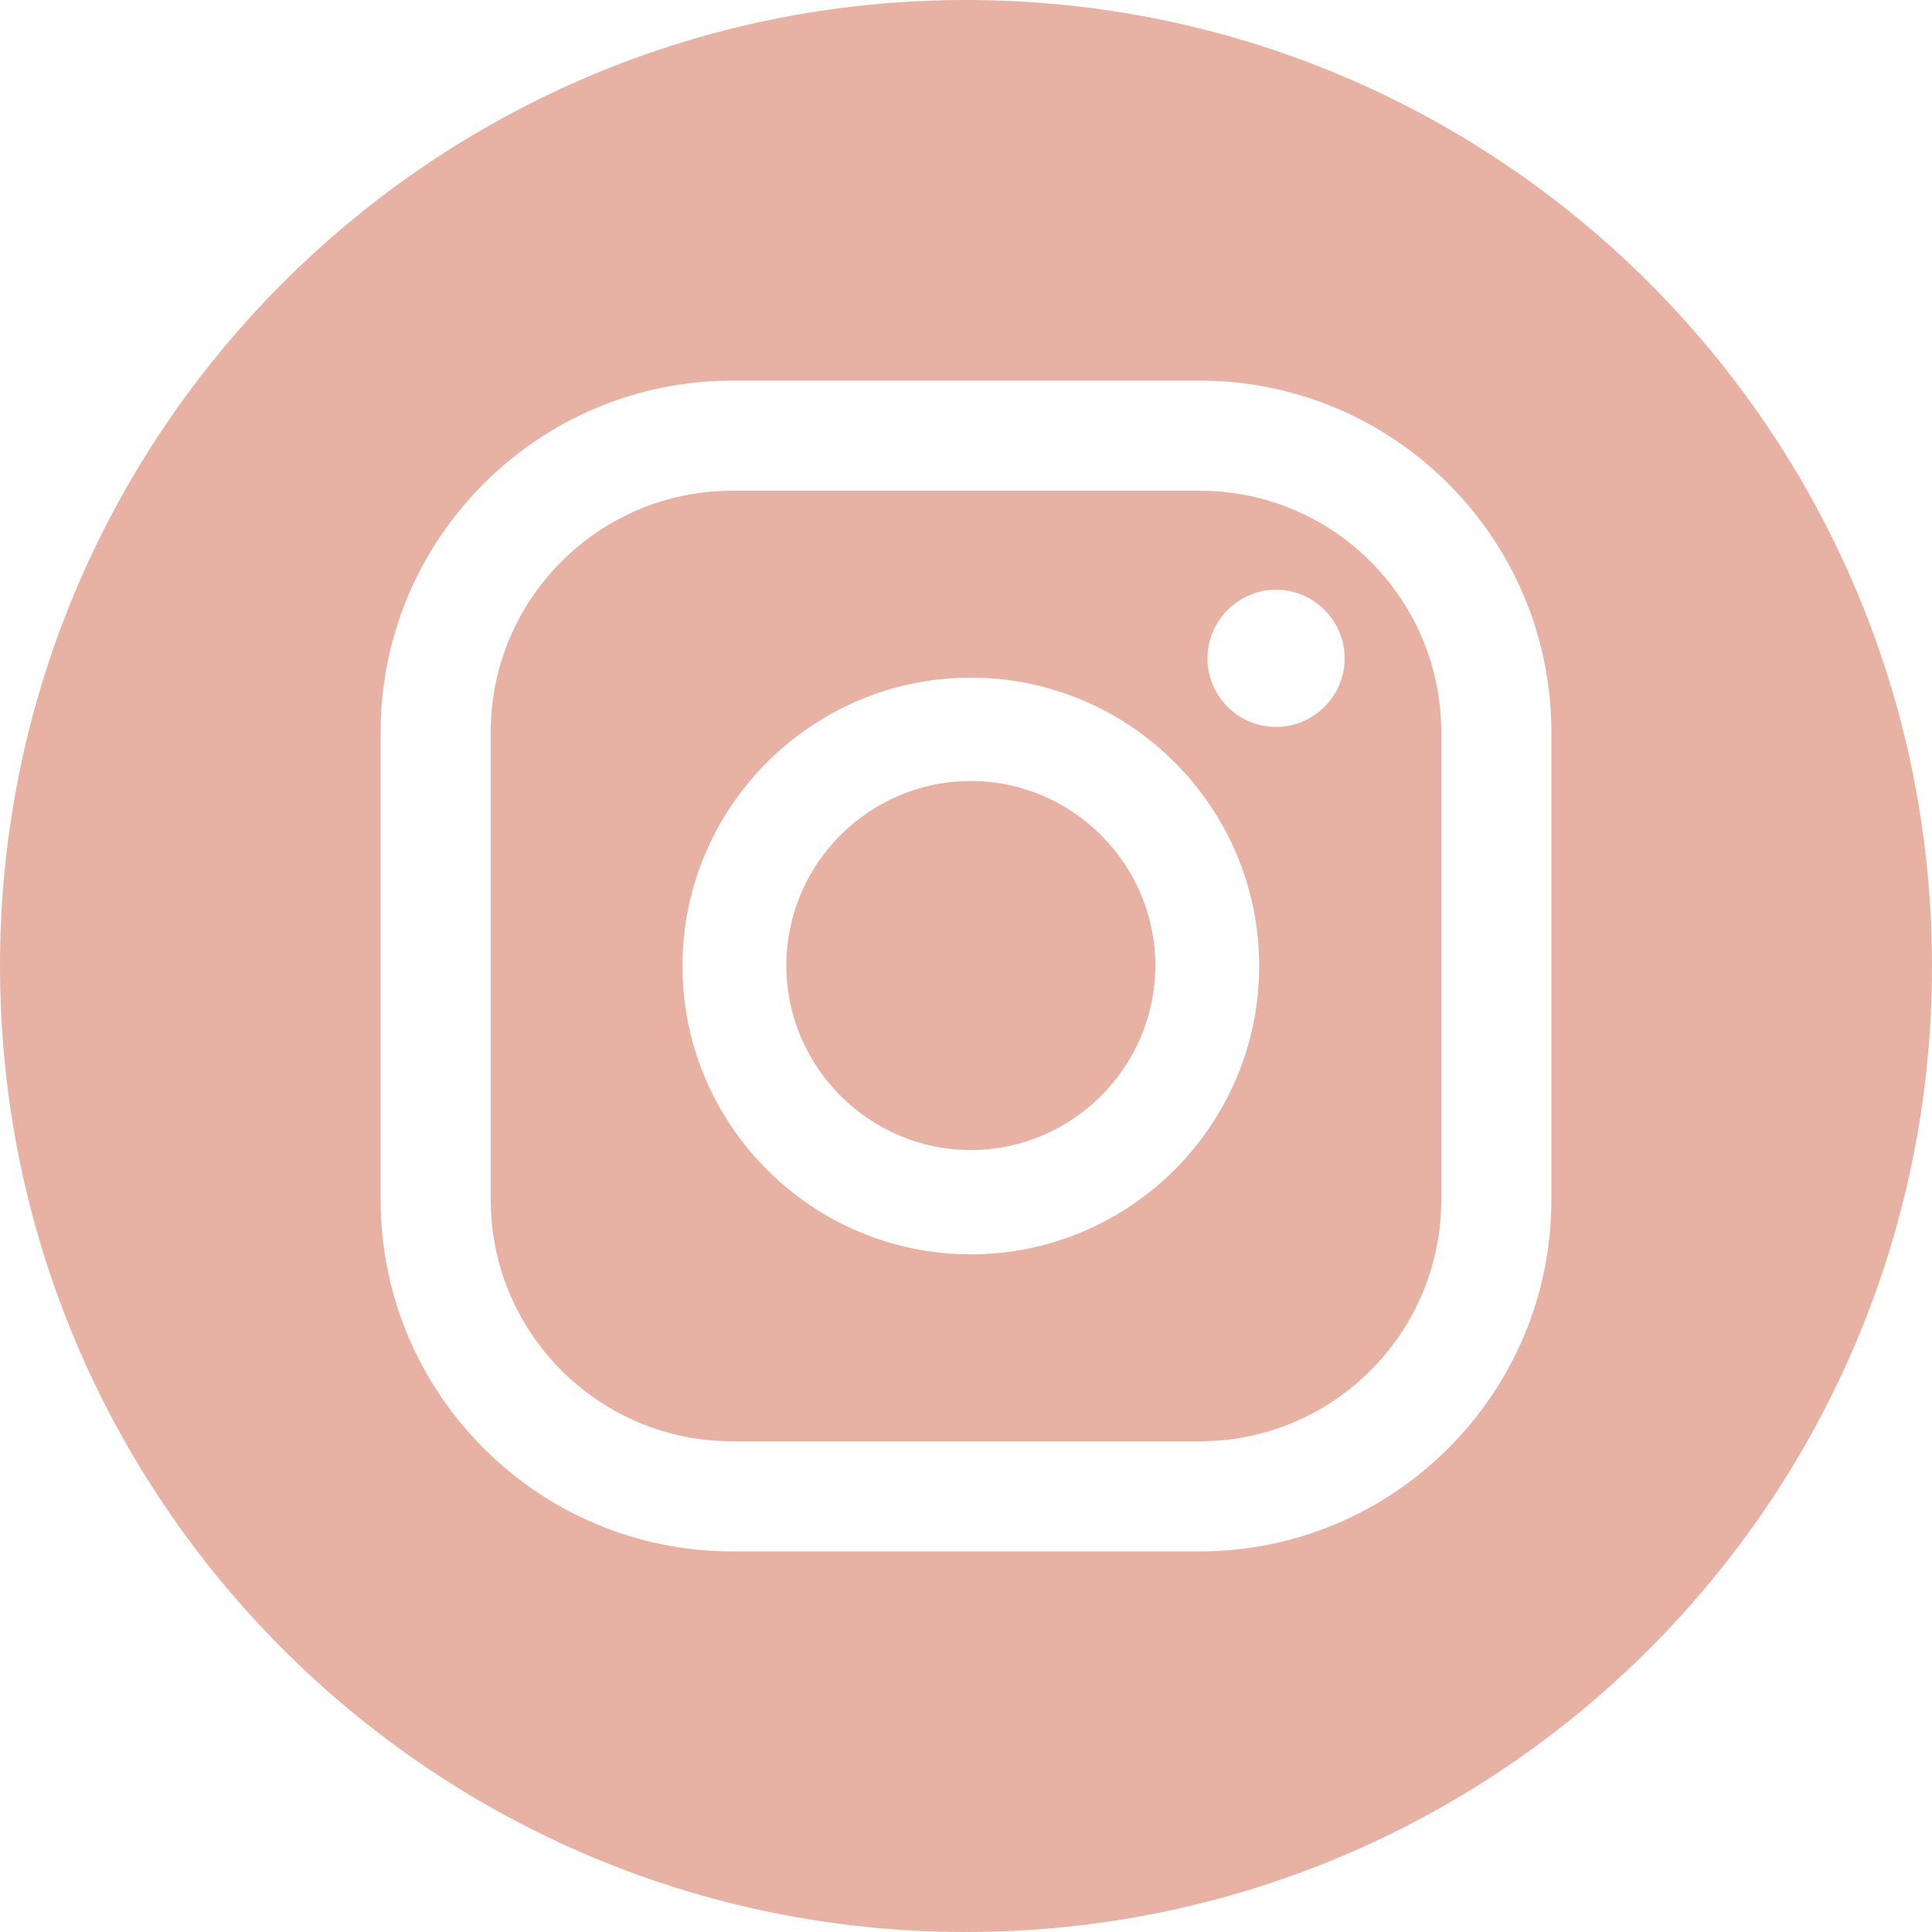
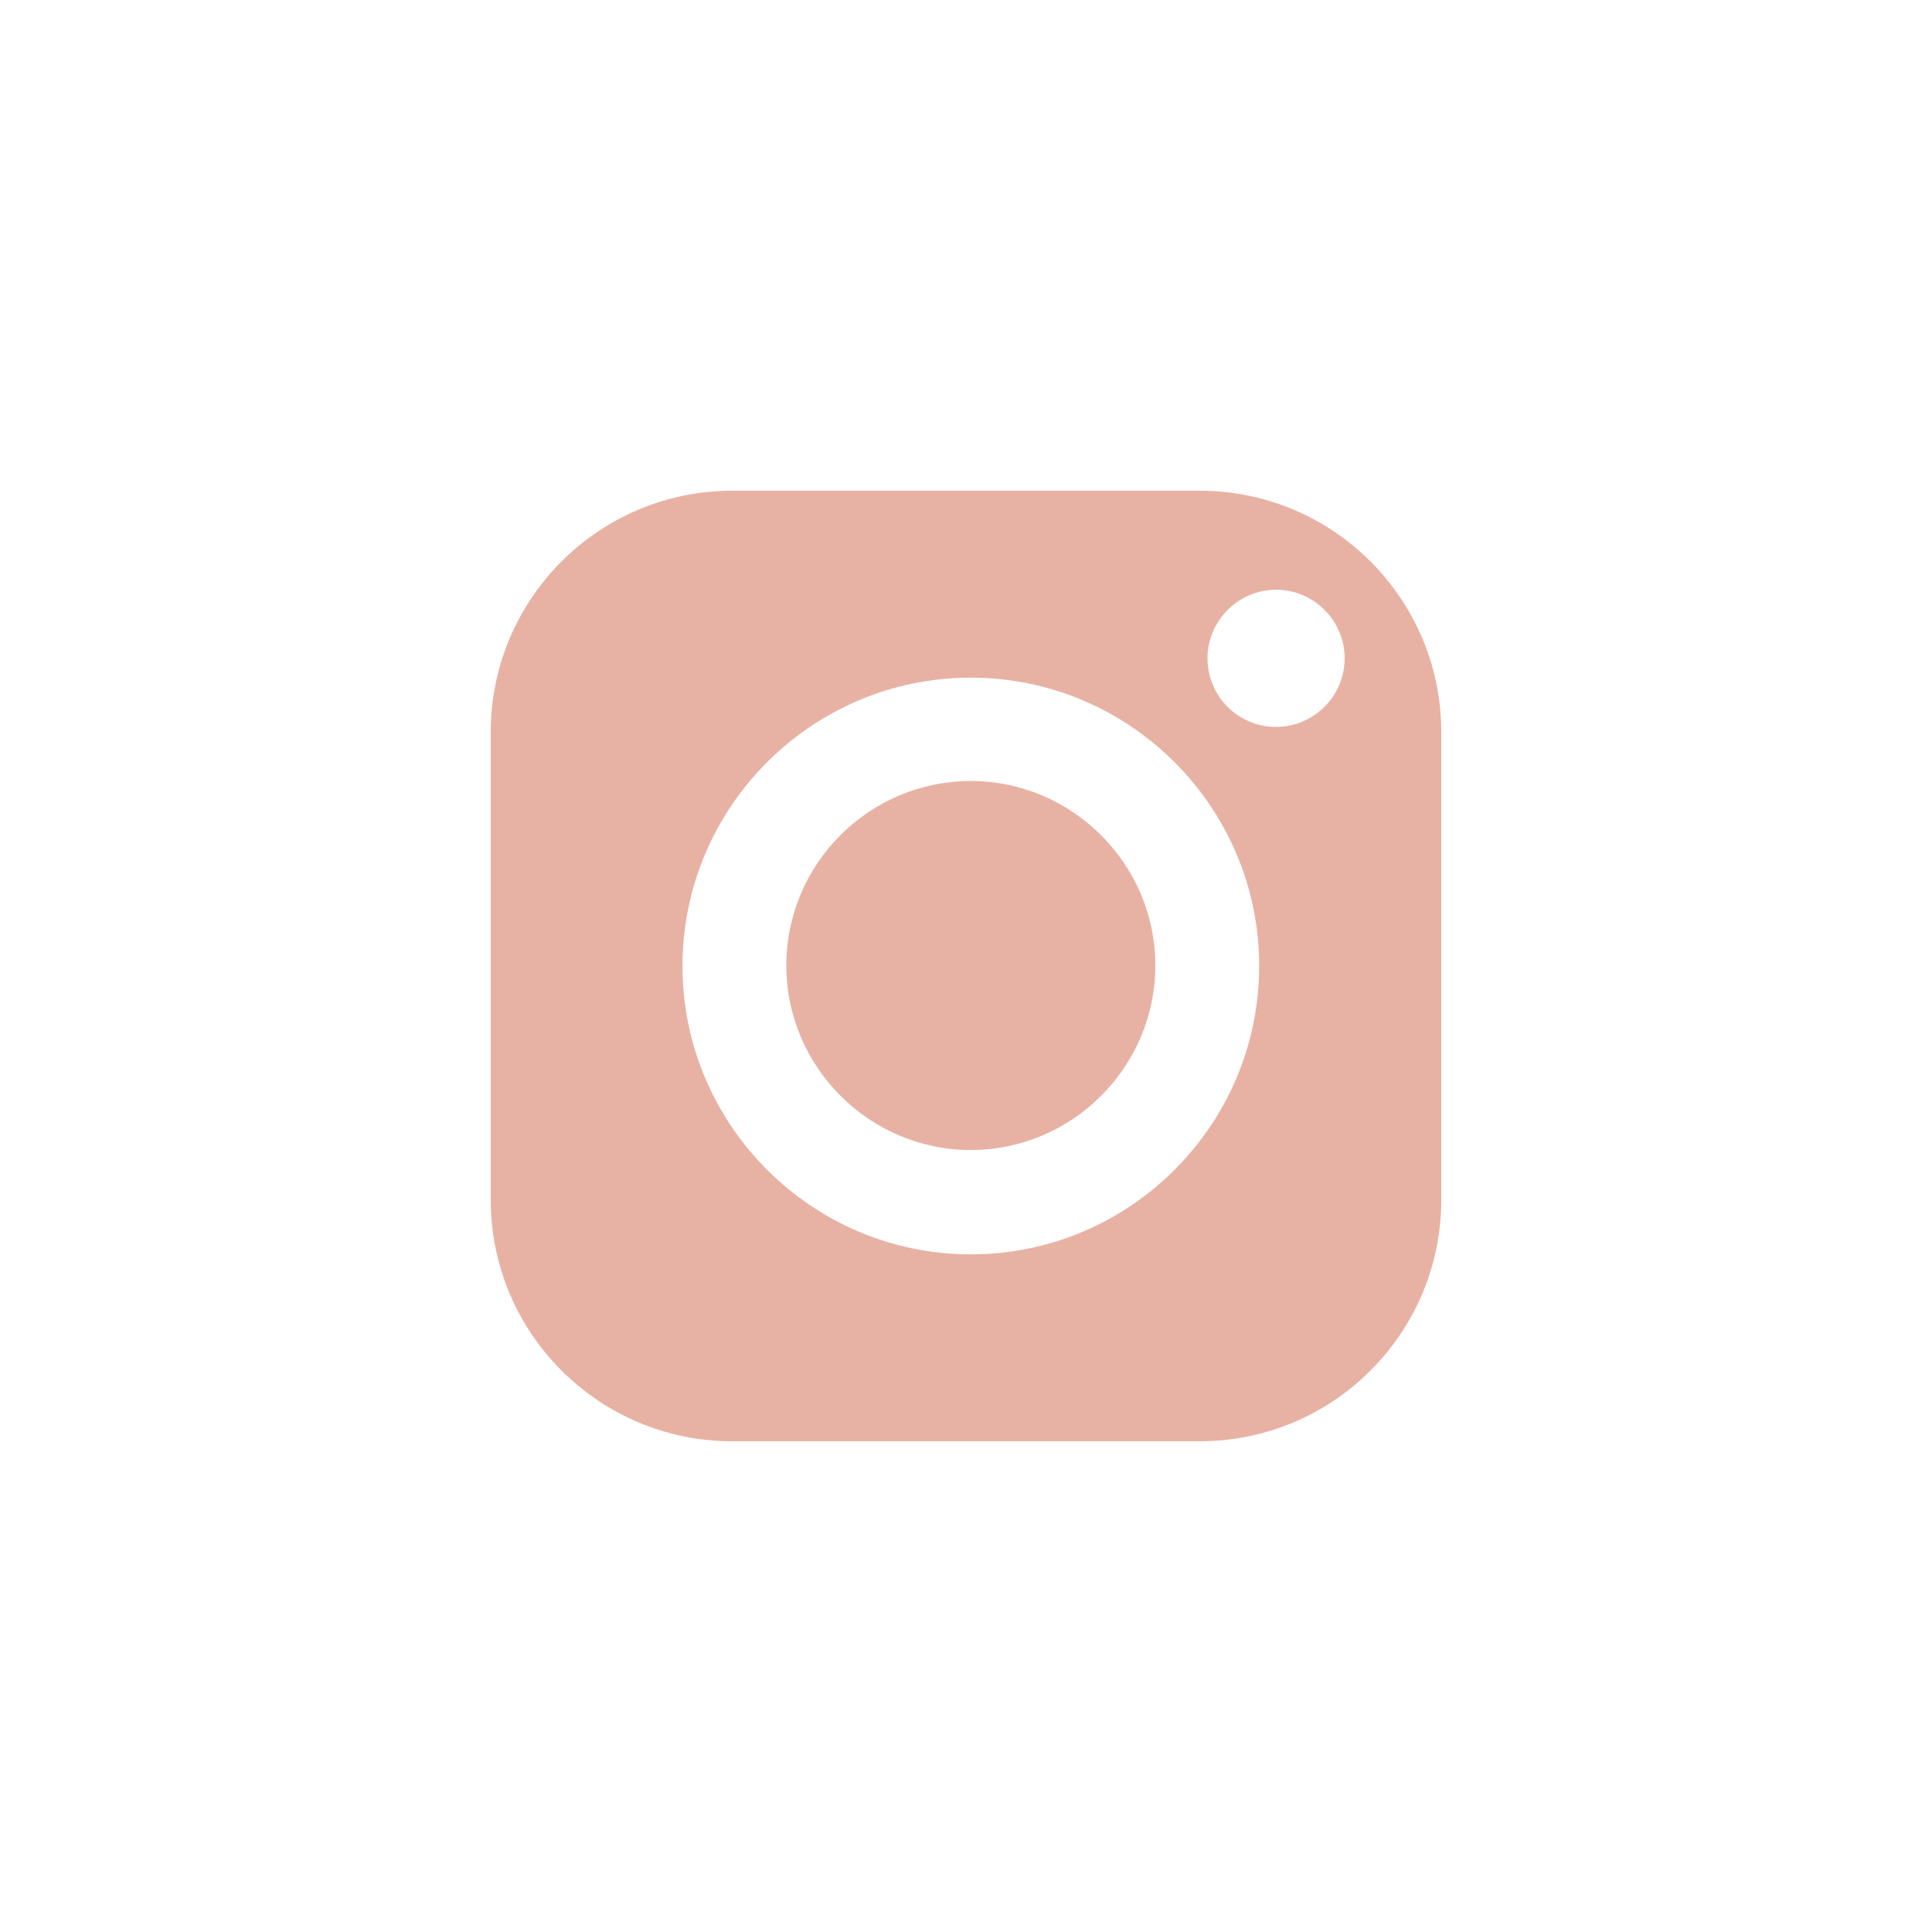
<svg xmlns="http://www.w3.org/2000/svg" id="Ebene_1" data-name="Ebene 1" width="40" height="40" version="1.1" viewBox="0 0 40 40">
  <defs>
    <style>
      .cls-1 {
        fill: #e7b2a4;
        stroke-width: 0px;
      }
    </style>
  </defs>
  <path class="cls-1" d="M20.1,16.17c-2.11,0-3.82,1.72-3.82,3.82s1.72,3.82,3.82,3.82,3.82-1.72,3.82-3.82-1.72-3.82-3.82-3.82Z" />
  <path class="cls-1" d="M24.84,10.16h-9.68c-2.76,0-5,2.24-5,5v9.68c0,2.76,2.24,5,5,5h9.68c2.76,0,5-2.24,5-5v-9.68c0-2.76-2.24-5-5-5ZM20.1,25.97c-3.29,0-5.97-2.68-5.97-5.97s2.68-5.97,5.97-5.97,5.97,2.68,5.97,5.97-2.68,5.97-5.97,5.97ZM26.42,15.05c-.79,0-1.42-.64-1.42-1.42s.64-1.42,1.42-1.42,1.42.64,1.42,1.42-.64,1.42-1.42,1.42Z" />
-   <path class="cls-1" d="M20,0C8.95,0,0,8.95,0,20s8.95,20,20,20,20-8.95,20-20S31.05,0,20,0ZM32.12,24.84c0,4.02-3.27,7.28-7.28,7.28h-9.68c-4.02,0-7.28-3.27-7.28-7.28v-9.68c0-4.02,3.27-7.28,7.28-7.28h9.68c4.02,0,7.28,3.27,7.28,7.28v9.68Z" />
</svg>